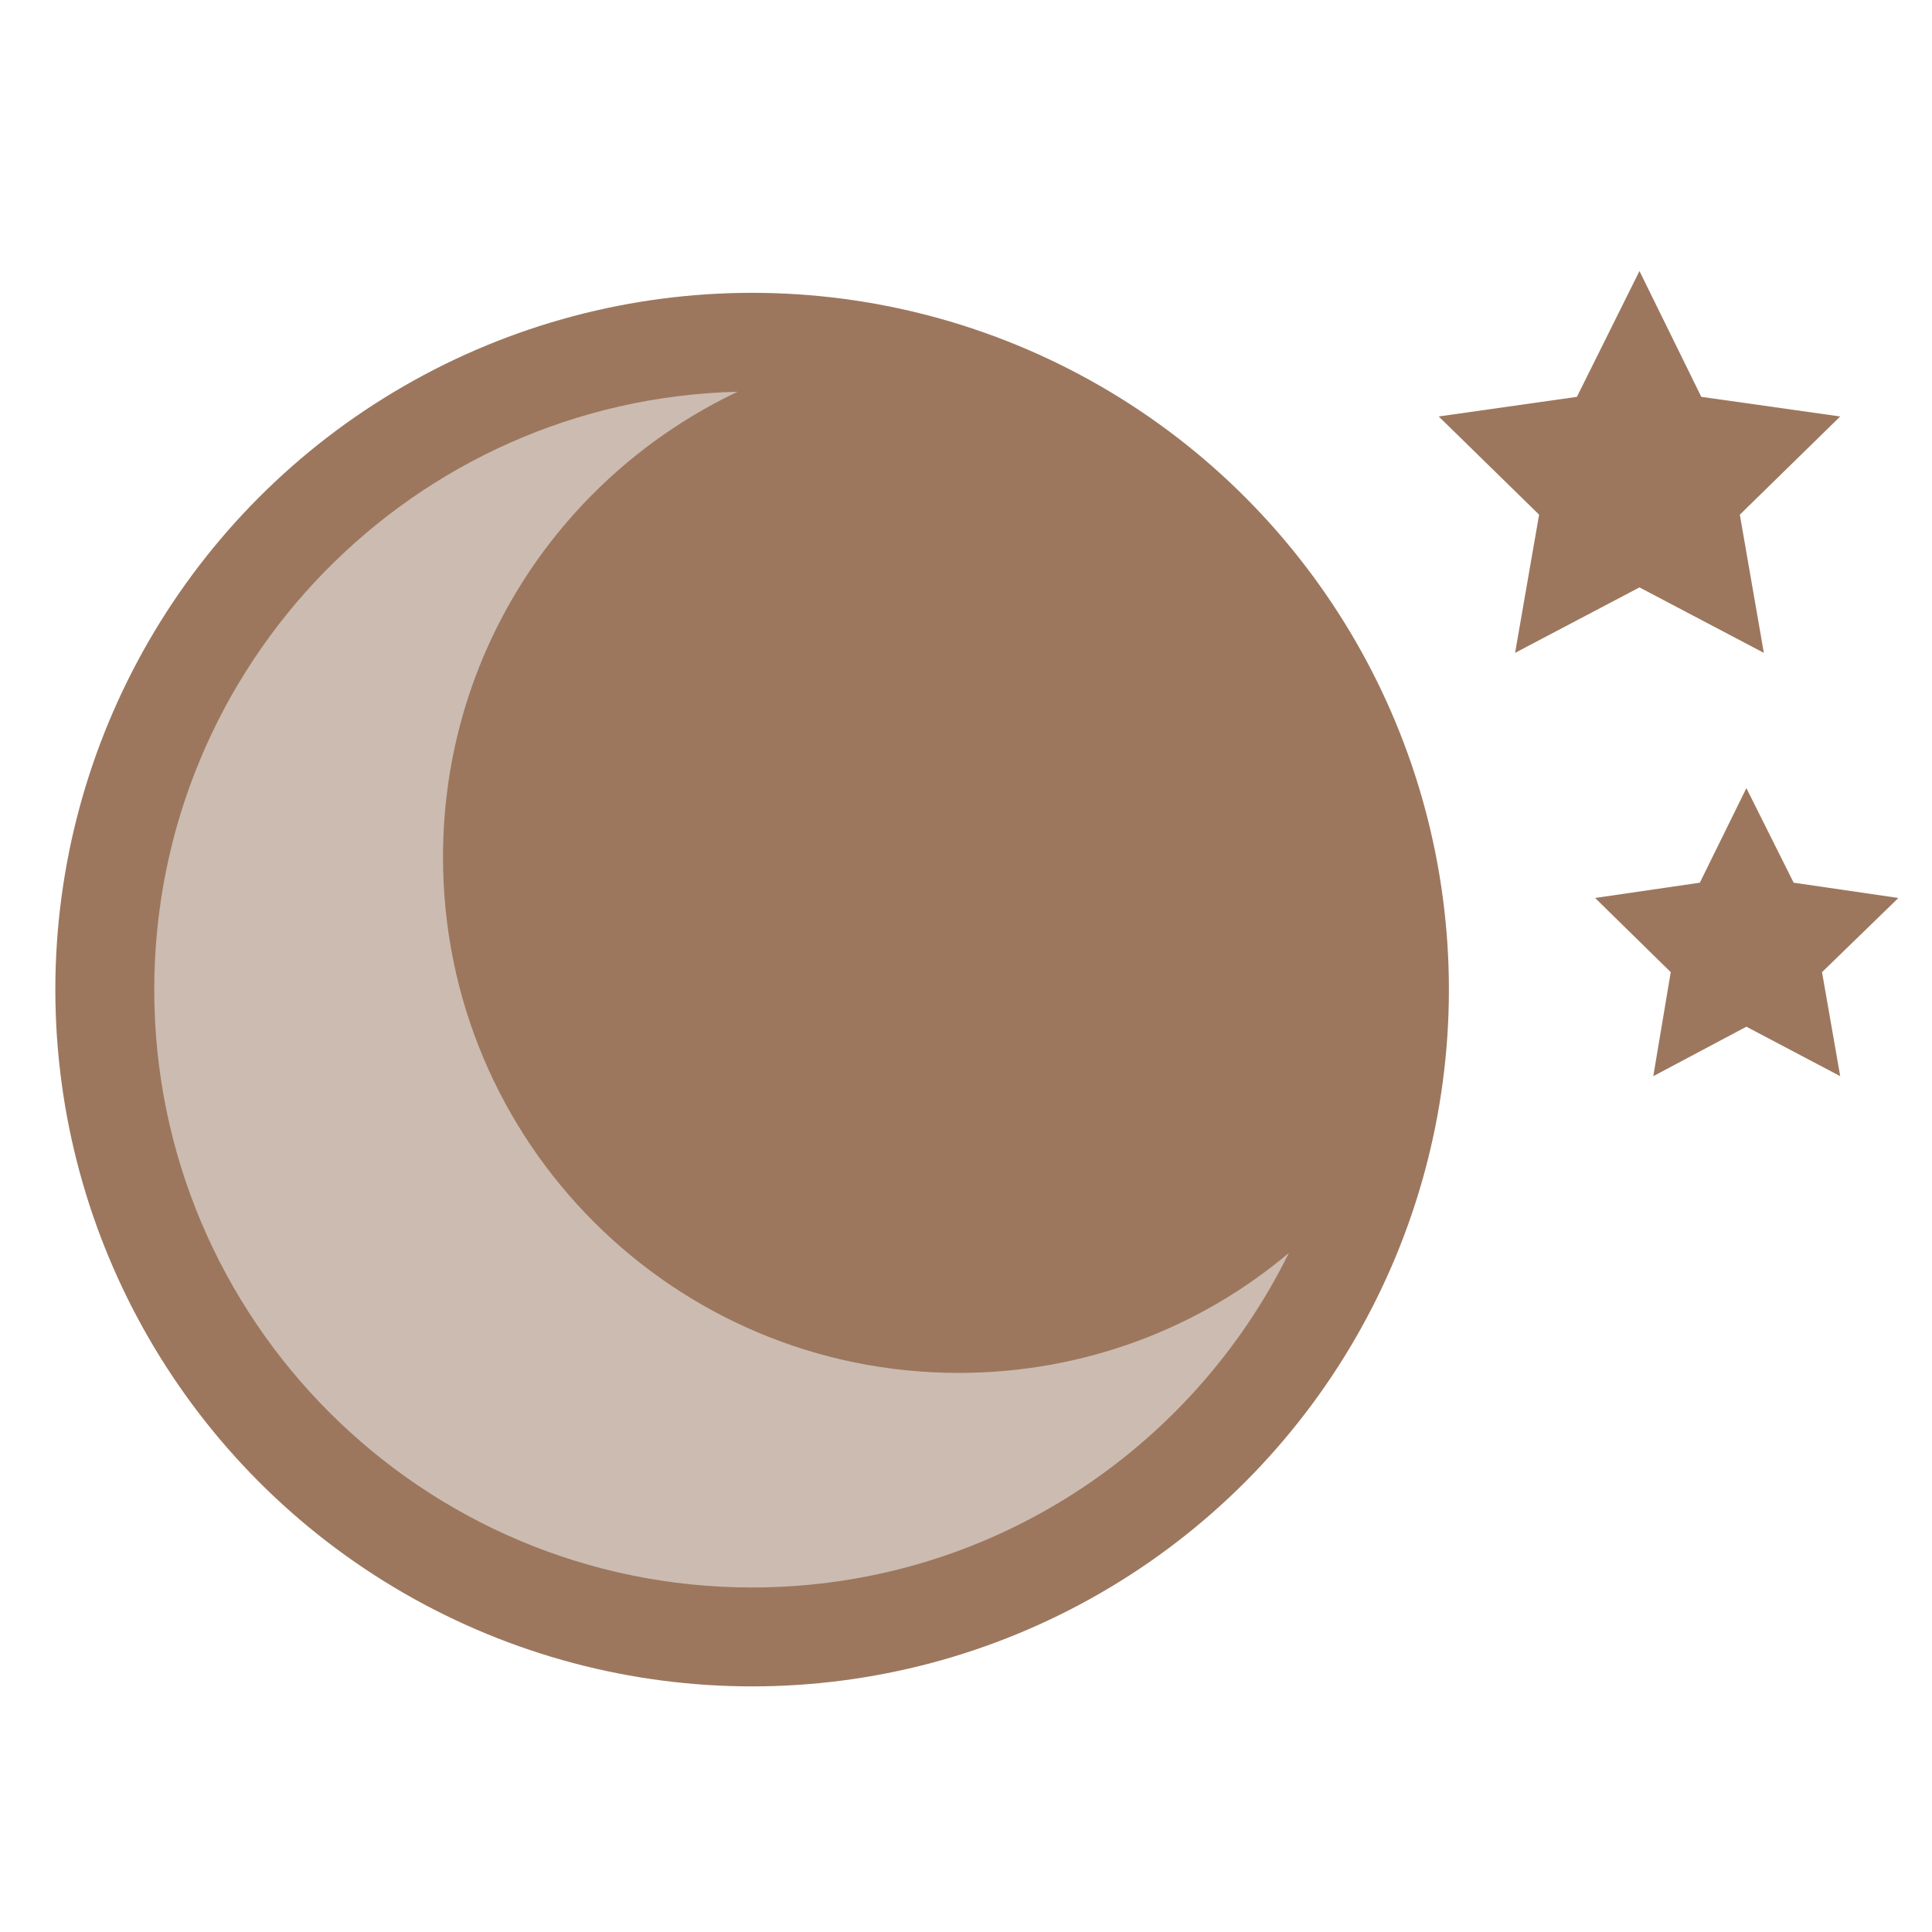
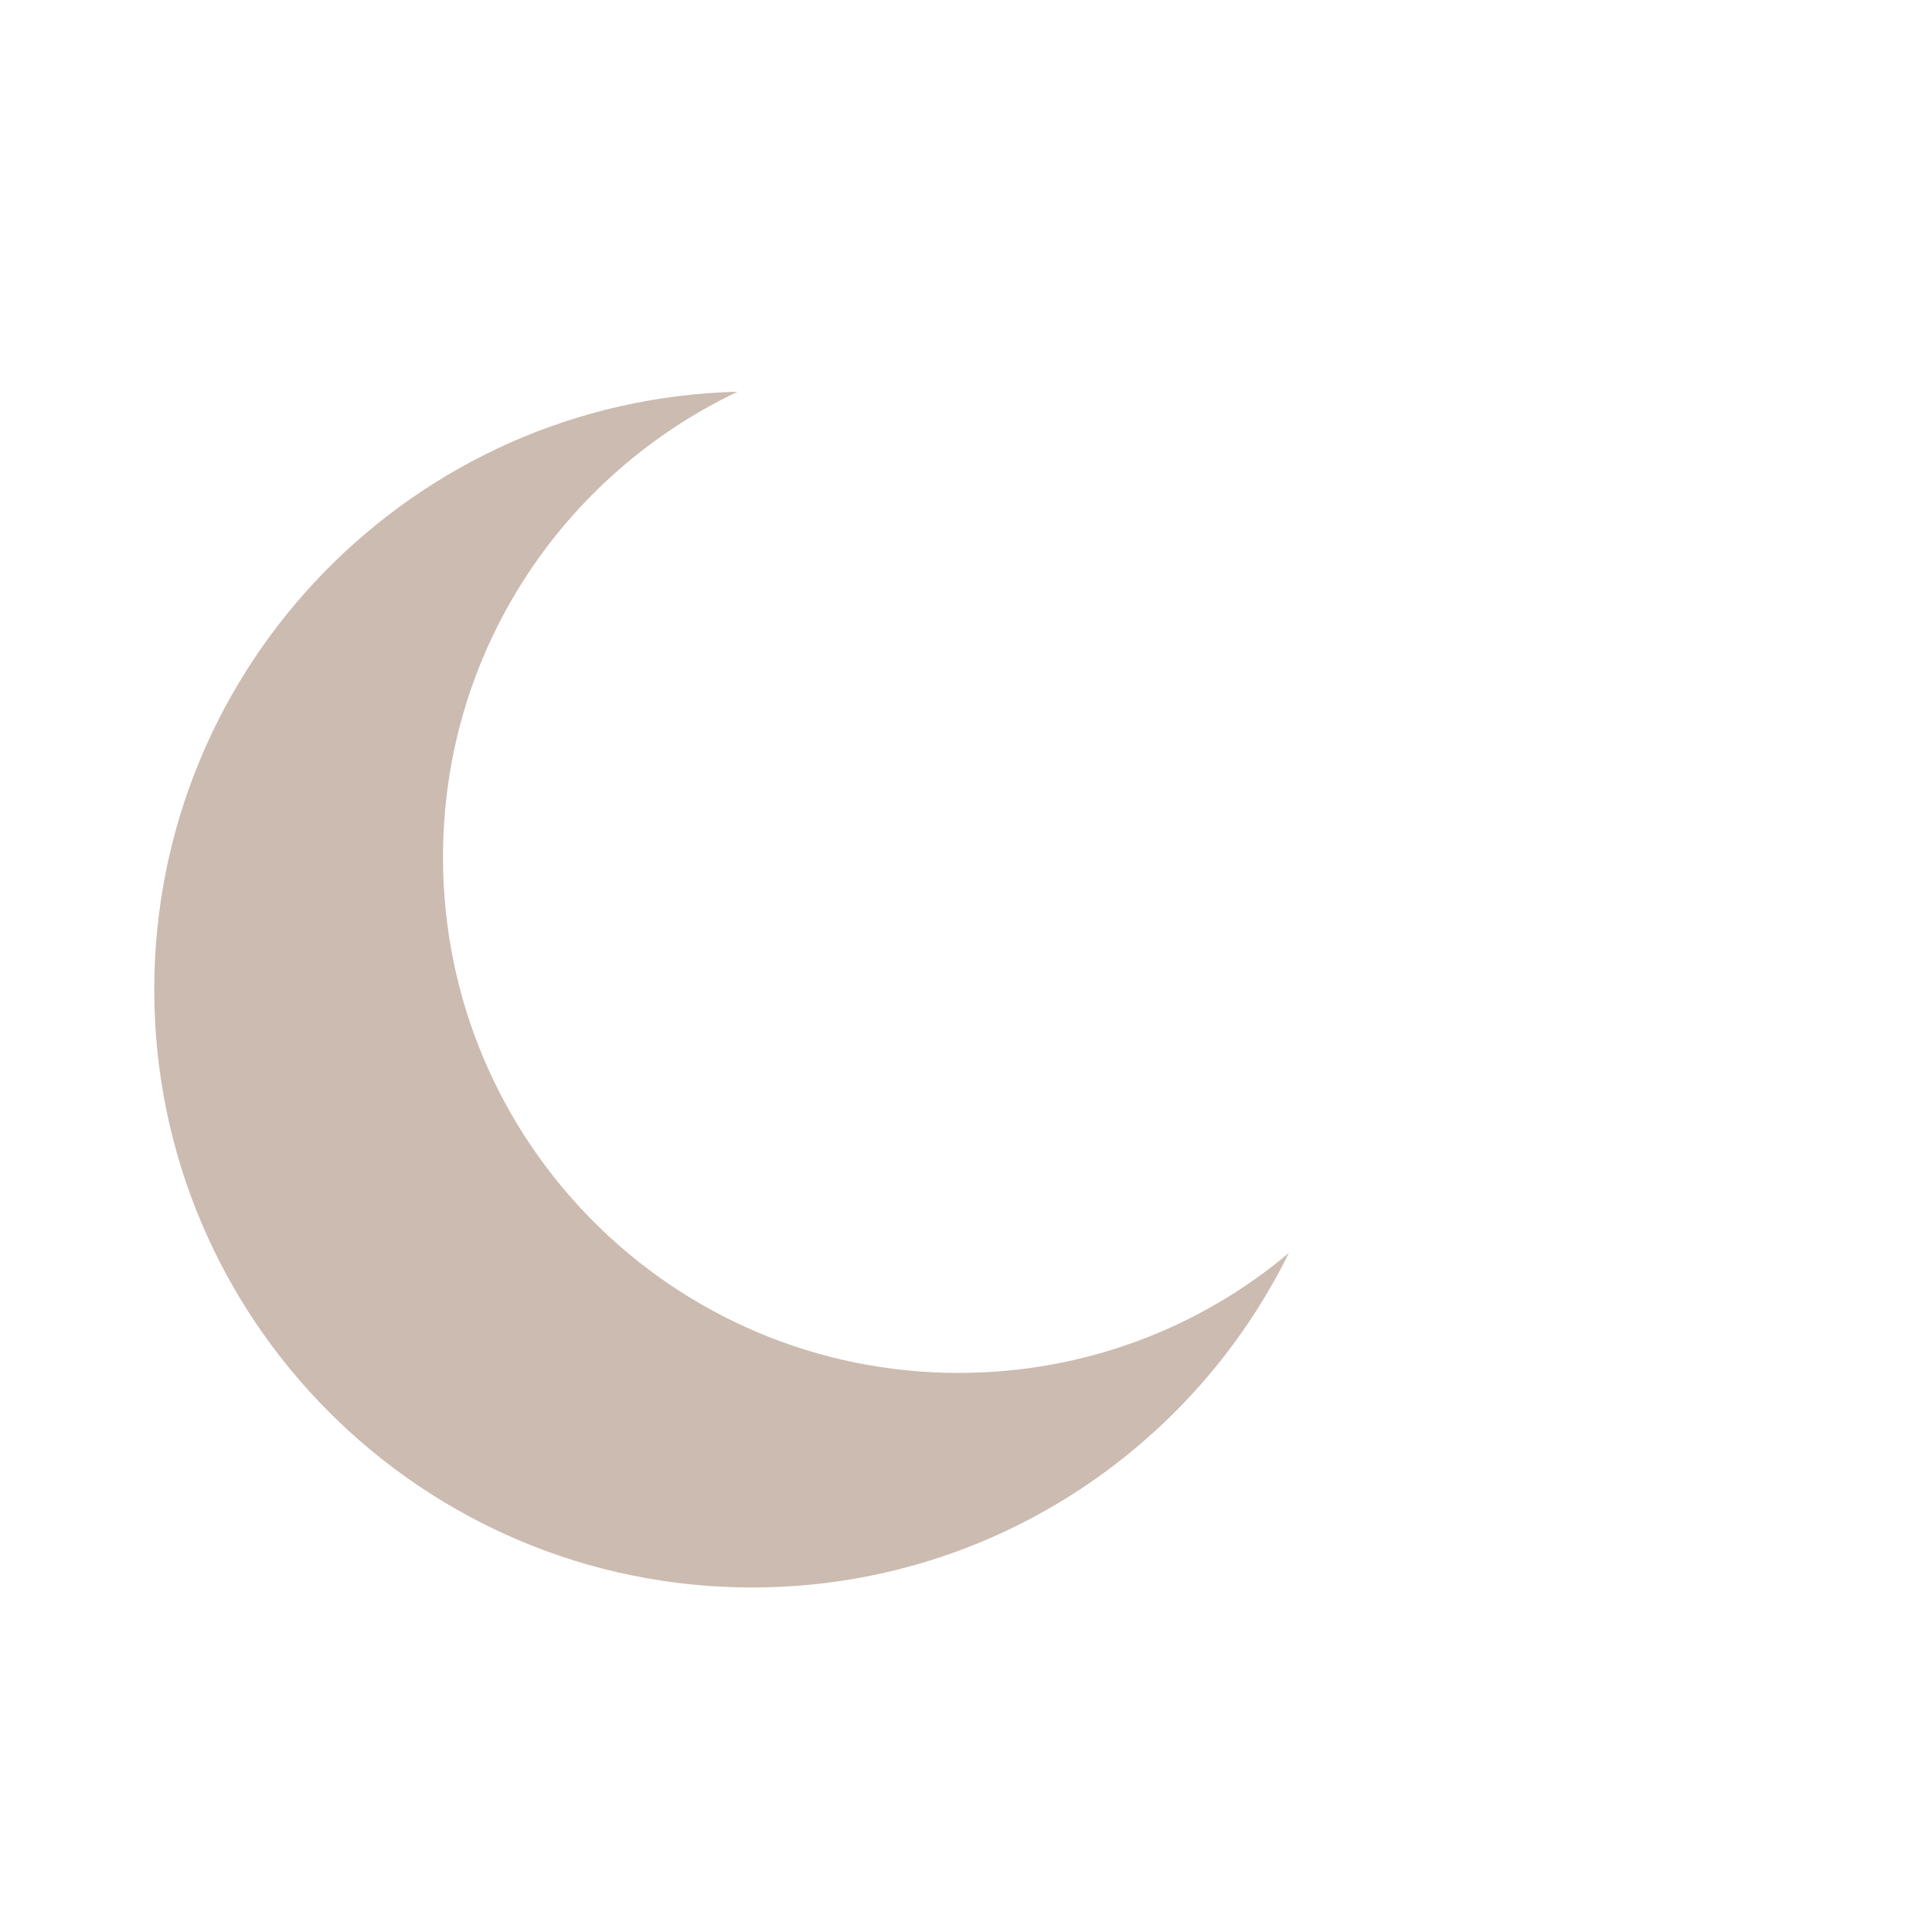
<svg xmlns="http://www.w3.org/2000/svg" version="1.1" id="Safe_Frame" x="0px" y="0px" width="428.9px" height="428.9px" viewBox="78.391 98.362 265.629 226.184" enable-background="new 0 0 428.9 428.9">
  <g>
-     <polygon fill="#9C775E" points="303.8,115.9 312.3,133.2 331.4,135.9 317.6,149.4 320.9,168.4 303.8,159.4 286.7,168.4 290,149.4 &#10;&#09;&#09;276.2,135.9 295.2,133.2 &#09;" />
-     <polygon fill="#9C775E" points="318.5,187 325,200 339.4,202.1 328.9,212.3 331.4,226.6 318.5,219.8 305.7,226.6 308.1,212.3 &#10;&#09;&#09;297.7,202.1 312.1,200 &#09;" />
-     <circle fill="#9C775E" cx="181.8" cy="214.7" r="95.8" />
    <path fill="#CCBBB0" d="M210.2,267.4c-39.2,0-70.9-31.7-70.9-70.9c0-28.3,16.5-52.6,40.5-64c-44.5,1.1-80.2,37.5-80.2,82.2 c0,45.4,36.8,82.2,82.2,82.2c32.4,0,60.4-18.8,73.8-46C243.4,261.2,227.5,267.4,210.2,267.4z" />
  </g>
</svg>